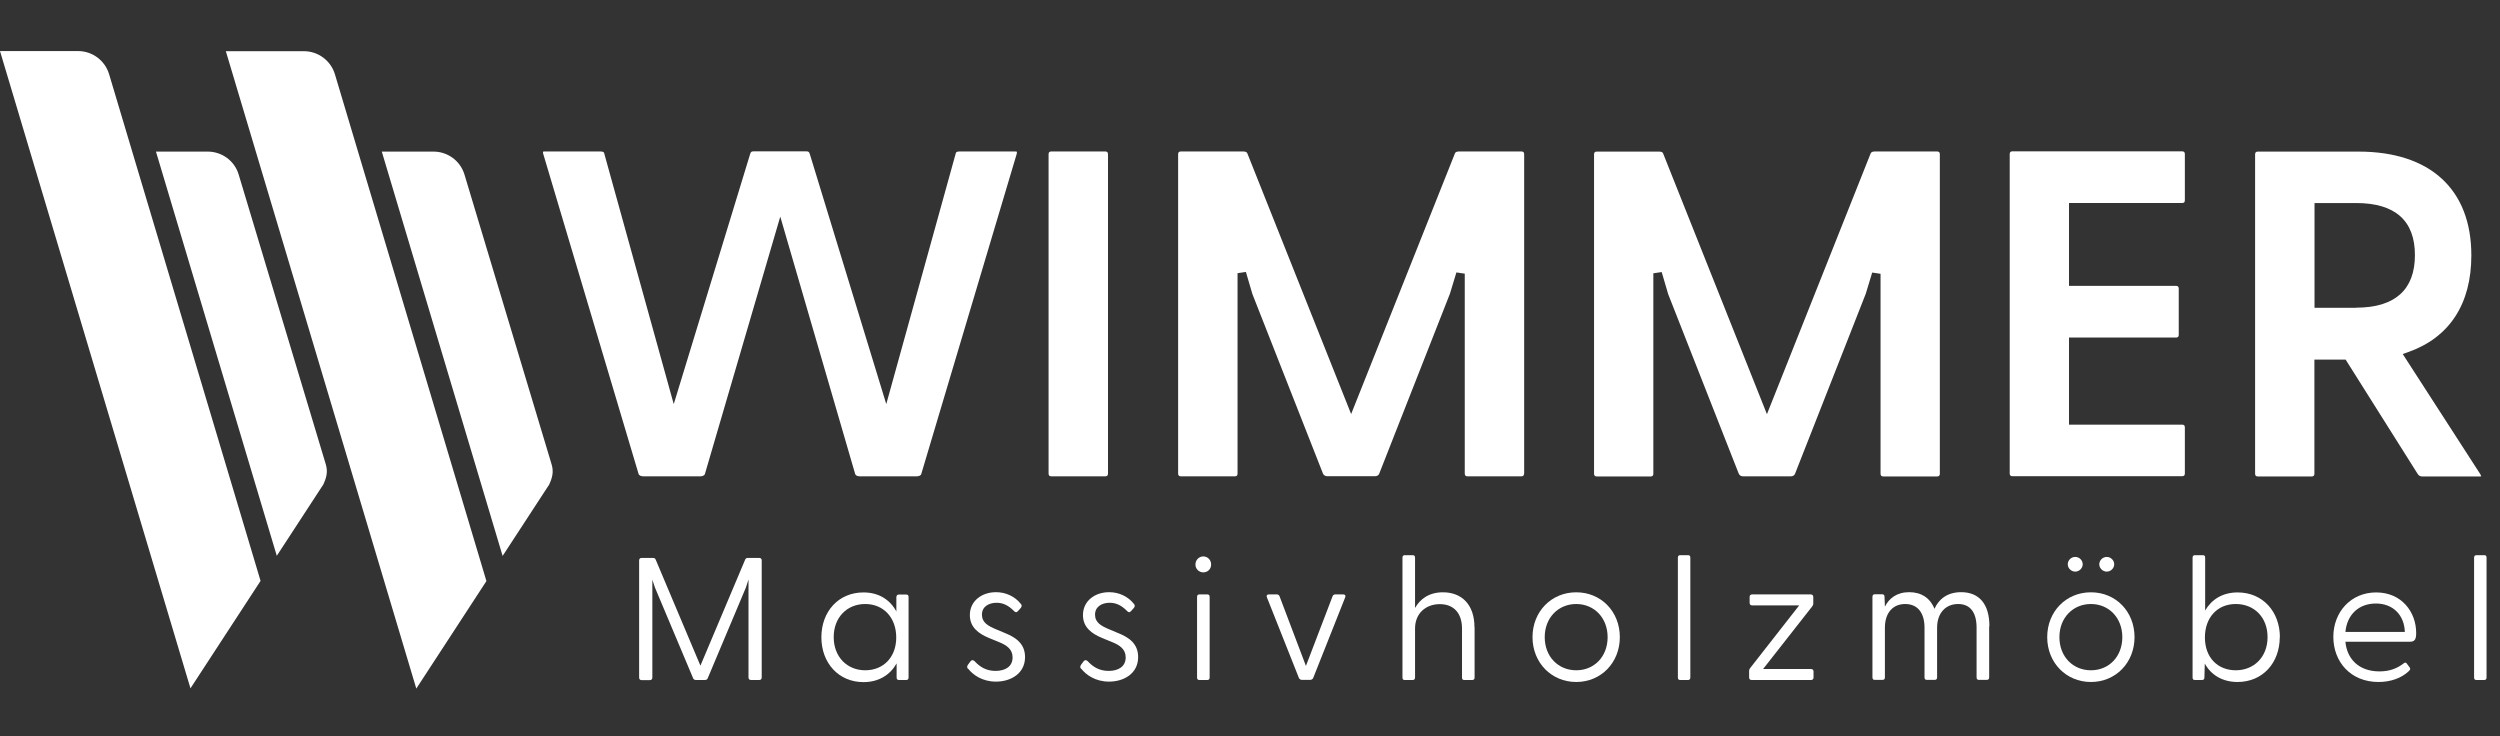
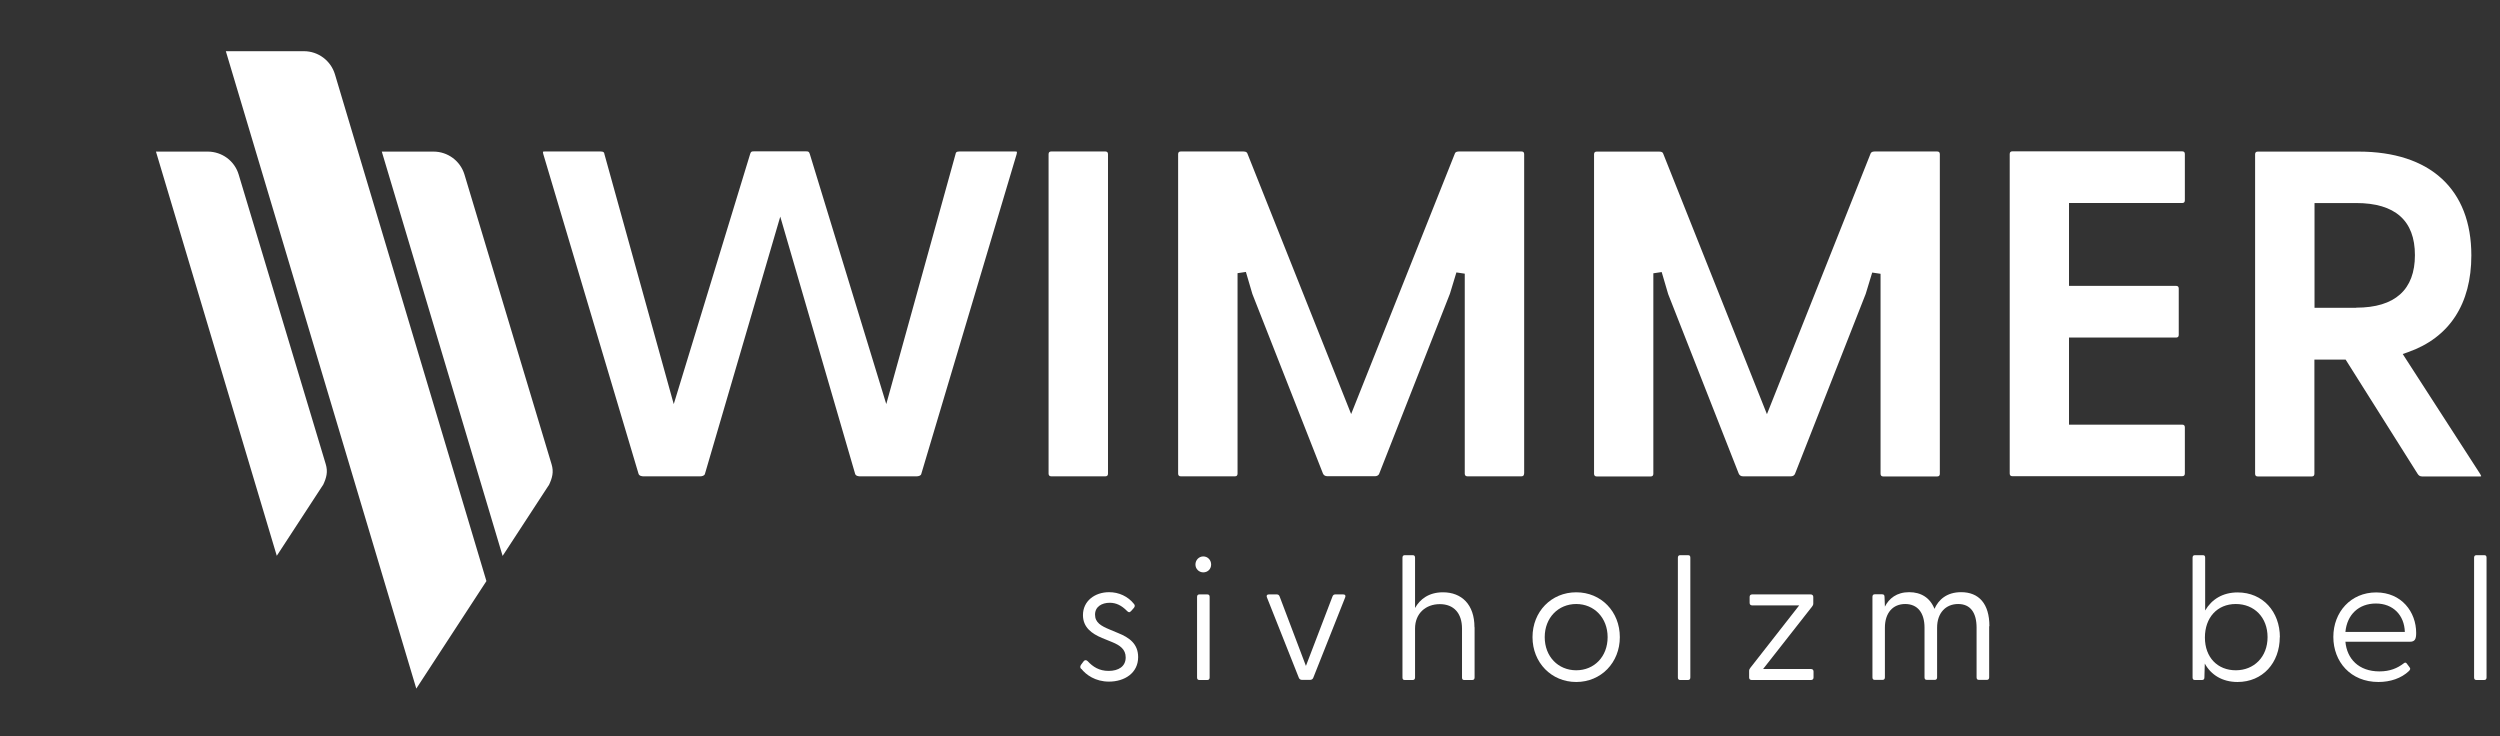
<svg xmlns="http://www.w3.org/2000/svg" id="Ebene_2" version="1.1" viewBox="0 0 200.7 59.09">
  <rect x="0" y="0" width="200.7" height="59.09" fill="#333333" stroke="none" />
  <defs>
    <style>
      .st0 {
        fill: #fff;
      }
    </style>
  </defs>
  <path class="st0" d="M81.62,12.35c.03-.11.02-.16.01-.17,0,0-.04-.02-.13-.02h-4.48c-.26,0-.29.11-.3.18l-5.57,20.1-6.14-20.08c-.06-.18-.1-.21-.31-.21h-4.17c-.21,0-.25.03-.31.22l-6.13,20.07-.1-.35-5.47-19.73c-.01-.11-.05-.2-.31-.2h-4.48c-.09,0-.13.02-.14.02,0,0-.01.06.02.17l7.65,25.68c.05.19.31.21.39.21h4.56c.15,0,.34-.05.38-.19l6.05-20.66,6.01,20.65c.05.19.33.2.38.2h4.55c.15,0,.35-.05.38-.19l7.66-25.69h0ZM88.95,38.02V12.38c0-.15-.07-.22-.22-.22h-4.33c-.15,0-.22.07-.22.22v25.64c0,.14.07.22.22.22h4.33c.15,0,.22-.07.22-.22M122.36,38.02V12.38c0-.15-.07-.22-.22-.22h-5.02c-.25,0-.3.11-.32.16l-8.33,20.92-.1-.25-8.23-20.67c-.02-.05-.07-.16-.32-.16h-5.02c-.15,0-.22.07-.22.22v25.64c0,.14.07.22.22.22h4.33c.15,0,.22-.07.22-.22v-16.09l.67-.1.52,1.77,5.66,14.4c.06.15.18.23.36.23h3.82c.12,0,.29-.04.35-.22l5.67-14.43.52-1.71.67.1v16.05c0,.14.07.22.22.22h4.32c.15,0,.22-.07.22-.22M155.73,38.02V12.38c0-.15-.07-.22-.22-.22h-5.01c-.25,0-.3.11-.33.17l-8.32,20.92-.1-.25-8.23-20.67c-.03-.08-.09-.16-.32-.16h-5.01c-.15,0-.22.07-.22.22v25.64c0,.14.07.22.22.22h4.32c.15,0,.22-.07.22-.22v-16.09l.67-.1.52,1.77,5.66,14.4c.06.15.18.23.36.23h3.82c.18,0,.3-.08.35-.22l5.67-14.43.52-1.71.67.1v16.05c0,.14.07.22.22.22h4.32c.15,0,.22-.07.22-.22M175.4,38.02v-3.71c0-.15-.07-.22-.22-.22h-9.08v-6.99h8.59c.15,0,.22-.07.22-.22v-3.71c0-.15-.07-.22-.22-.22h-8.59v-6.65h9.08c.15,0,.22-.07.22-.22v-3.71c0-.15-.07-.22-.22-.22h-13.62c-.15,0-.22.07-.22.22v25.64c0,.15.07.22.22.22h13.62c.15,0,.22-.07.22-.22M189.15,24.71h-3.34v-8.41h3.34c3.13,0,4.72,1.41,4.72,4.18s-1.59,4.22-4.72,4.22M199.14,38.1l-6.25-9.68.43-.15c3.32-1.17,5.08-3.86,5.08-7.77,0-5.3-3.3-8.33-9.06-8.33h-8.08c-.15,0-.22.07-.22.22v25.64c0,.15.07.22.22.22h4.32c.15,0,.22-.07.22-.22v-9.16h2.51l.03.05,5.74,9.11c.09.15.2.22.38.22h4.59c.07,0,.11,0,.14-.02,0-.02-.02-.07-.06-.12" />
-   <path class="st0" d="M61.15,44.98v9.41c0,.12-.07.2-.2.2h-.66c-.12,0-.2-.07-.2-.2v-7.87l-.21.65-3.06,7.27c-.04.11-.12.15-.24.15h-.7c-.11,0-.2-.04-.24-.15l-3.06-7.27-.21-.63v7.86c0,.12-.07.2-.2.2h-.66c-.12,0-.2-.07-.2-.2v-9.41c0-.12.07-.2.2-.2h.91c.11,0,.18.04.22.14l3.59,8.51,3.59-8.51c.04-.1.11-.14.22-.14h.91c.12,0,.2.07.2.2h0Z" />
-   <path class="st0" d="M72.94,47.92v6.47c0,.12-.06.2-.18.2h-.6c-.12,0-.18-.07-.18-.2v-1.13c-.52.92-1.43,1.5-2.66,1.5-2,0-3.38-1.54-3.38-3.6s1.37-3.6,3.38-3.6c1.23,0,2.14.59,2.64,1.53v-1.16c.01-.12.07-.2.2-.2h.6c.12,0,.18.07.18.2h0ZM71.95,51.18c0-1.6-1.02-2.69-2.49-2.69s-2.53,1.08-2.53,2.66,1.07,2.66,2.53,2.66,2.49-1.05,2.49-2.63h0Z" />
-   <path class="st0" d="M77.72,53.71c-.1-.11-.1-.22-.01-.35l.21-.28c.09-.11.21-.11.32,0,.42.45.92.78,1.68.78.8,0,1.37-.36,1.37-1.08,0-.65-.45-.97-1.08-1.23l-.81-.33c-.84-.35-1.54-.86-1.54-1.84,0-1.13.95-1.84,2.1-1.84.78,0,1.51.33,2,.95.09.1.07.21-.01.31l-.22.25c-.12.14-.21.12-.33,0-.44-.45-.88-.66-1.39-.66-.63,0-1.18.31-1.18.95s.48.91,1.18,1.2l.67.28c.89.36,1.61.87,1.61,1.93,0,1.29-1.1,1.97-2.34,1.97-1.1,0-1.85-.55-2.23-1.04h0Z" />
  <path class="st0" d="M86.8,53.71c-.1-.11-.1-.22-.01-.35l.21-.28c.09-.11.21-.11.32,0,.42.45.92.78,1.68.78.8,0,1.37-.36,1.37-1.08,0-.65-.45-.97-1.08-1.23l-.81-.33c-.84-.35-1.54-.86-1.54-1.84,0-1.13.95-1.84,2.1-1.84.78,0,1.51.33,2,.95.09.1.07.21-.01.31l-.22.25c-.13.14-.21.12-.33,0-.44-.45-.88-.66-1.39-.66-.63,0-1.18.31-1.18.95s.48.91,1.18,1.2l.67.28c.9.36,1.61.87,1.61,1.93,0,1.29-1.1,1.97-2.34,1.97-1.1,0-1.85-.55-2.23-1.04h0Z" />
  <path class="st0" d="M95.97,45.32c0-.36.28-.65.63-.65s.63.28.63.65-.28.63-.63.63-.63-.28-.63-.63h0ZM96.1,54.39v-6.47c0-.12.06-.2.18-.2h.65c.12,0,.18.07.18.2v6.47c0,.12-.06.2-.18.2h-.65c-.12,0-.18-.07-.18-.2h0Z" />
  <path class="st0" d="M104.27,54.41l-2.56-6.45c-.06-.15,0-.24.15-.24h.65c.11,0,.18.06.22.17l2.11,5.57,2.13-5.57c.04-.11.11-.17.22-.17h.65c.15,0,.21.09.15.24l-2.56,6.45c-.04.11-.14.17-.25.17h-.66c-.11,0-.21-.06-.25-.17h0Z" />
  <path class="st0" d="M118.38,50.36v4.03c0,.12-.06.2-.18.2h-.66c-.12,0-.17-.07-.17-.2v-3.93c0-1.22-.65-1.96-1.78-1.96s-1.99.74-1.99,1.96v3.93c0,.12-.06.2-.18.2h-.65c-.13,0-.18-.07-.18-.2v-9.62c0-.12.06-.2.18-.2h.65c.12,0,.18.07.18.2v4.04c.39-.7,1.1-1.26,2.24-1.26,1.5,0,2.53.98,2.53,2.8h0Z" />
  <path class="st0" d="M123.03,51.15c0-2.05,1.51-3.6,3.51-3.6s3.5,1.55,3.5,3.6-1.51,3.6-3.5,3.6-3.51-1.55-3.51-3.6h0ZM129.06,51.15c0-1.55-1.08-2.66-2.52-2.66s-2.53,1.1-2.53,2.66,1.08,2.66,2.53,2.66,2.52-1.1,2.52-2.66h0Z" />
  <path class="st0" d="M134.7,54.39v-9.62c0-.12.06-.2.18-.2h.64c.13,0,.18.07.18.2v9.62c0,.12-.06.2-.18.2h-.64c-.12,0-.18-.07-.18-.2h0Z" />
  <path class="st0" d="M140.42,54.39v-.53c0-.1.04-.18.1-.25l3.92-5.01h-3.78c-.12,0-.2-.07-.2-.2v-.48c0-.12.07-.2.2-.2h4.7c.12,0,.21.07.21.2v.53c0,.1-.04.18-.1.25l-3.93,5.01h3.85c.12,0,.2.07.2.2v.48c0,.12-.07.2-.2.2h-4.77c-.12,0-.2-.07-.2-.2h0Z" />
  <path class="st0" d="M159.69,50.28v4.1c0,.12-.06.2-.18.2h-.65c-.12,0-.18-.07-.18-.2v-3.99c0-1.2-.49-1.9-1.48-1.9s-1.69.71-1.69,1.9v3.99c0,.12-.06.2-.18.2h-.65c-.12,0-.18-.07-.18-.2v-3.99c0-1.2-.56-1.9-1.55-1.9s-1.63.71-1.63,1.9v3.99c0,.12-.06.2-.18.2h-.64c-.12,0-.18-.07-.18-.2v-6.47c0-.12.06-.2.18-.2h.59c.14,0,.2.06.2.21l.03.78c.33-.65.94-1.16,1.95-1.16.95,0,1.68.45,2.03,1.34.32-.73.98-1.34,2.14-1.34,1.42,0,2.27.92,2.27,2.73h0Z" />
-   <path class="st0" d="M164.35,51.15c0-2.05,1.51-3.6,3.51-3.6s3.5,1.55,3.5,3.6-1.51,3.6-3.5,3.6-3.51-1.55-3.51-3.6h0ZM170.38,51.15c0-1.55-1.08-2.66-2.52-2.66s-2.53,1.1-2.53,2.66,1.08,2.66,2.53,2.66,2.52-1.1,2.52-2.66h0ZM166,45.3c0-.32.27-.59.6-.59s.6.27.6.59-.28.59-.6.59-.6-.27-.6-.59h0ZM168.53,45.3c0-.32.28-.59.6-.59s.6.27.6.59-.28.59-.6.59-.6-.27-.6-.59h0Z" />
  <path class="st0" d="M183.02,51.15c0,2.06-1.37,3.6-3.39,3.6-1.22,0-2.13-.57-2.63-1.48l-.03,1.12c0,.12-.06.2-.18.2h-.59c-.12,0-.18-.07-.18-.2v-9.62c0-.12.06-.2.18-.2h.65c.13,0,.18.07.18.2v4.24c.52-.89,1.4-1.45,2.61-1.45,2.02,0,3.39,1.55,3.39,3.6h0ZM182.04,51.15c0-1.58-1.06-2.66-2.55-2.66s-2.48,1.09-2.48,2.69,1.02,2.63,2.48,2.63,2.55-1.07,2.55-2.66h0Z" />
  <path class="st0" d="M193.45,51.52h-5.16c.12,1.36,1.06,2.38,2.73,2.38.84,0,1.44-.25,1.97-.66.07-.06.15-.06.21.01l.24.32c.1.12.04.2-.05.3-.62.59-1.5.88-2.45.88-2.24,0-3.62-1.63-3.62-3.62s1.4-3.57,3.44-3.57,3.21,1.57,3.21,3.25c0,.5-.1.71-.51.71h0ZM188.29,50.73h4.77c-.04-1.34-.94-2.28-2.32-2.28s-2.32.89-2.45,2.28h0Z" />
  <path class="st0" d="M198.62,54.39v-9.62c0-.12.06-.2.18-.2h.64c.13,0,.18.07.18.2v9.62c0,.12-.06.2-.18.2h-.64c-.12,0-.18-.07-.18-.2h0Z" />
  <path class="st0" d="M39.05,46.65l-5.63,8.63L18.13,4.11h6.27c1.15,0,2.16.76,2.49,1.86l2.07,6.93,10.09,33.75h0Z" />
  <path class="st0" d="M44.05,38.96l-3.7,5.67L30.65,12.17h4.15c1.15,0,2.16.75,2.49,1.85l6.99,23.25c.19.62.06,1.1-.22,1.69h0Z" />
-   <path class="st0" d="M20.92,46.63l-5.63,8.63L0,4.1h6.27c1.15,0,2.16.76,2.49,1.86l2.07,6.93,10.09,33.75h0Z" />
  <path class="st0" d="M25.92,38.95l-3.7,5.67L12.52,12.17h4.15c1.15,0,2.16.74,2.49,1.84l6.99,23.25c.19.62.06,1.1-.22,1.69h0Z" />
</svg>